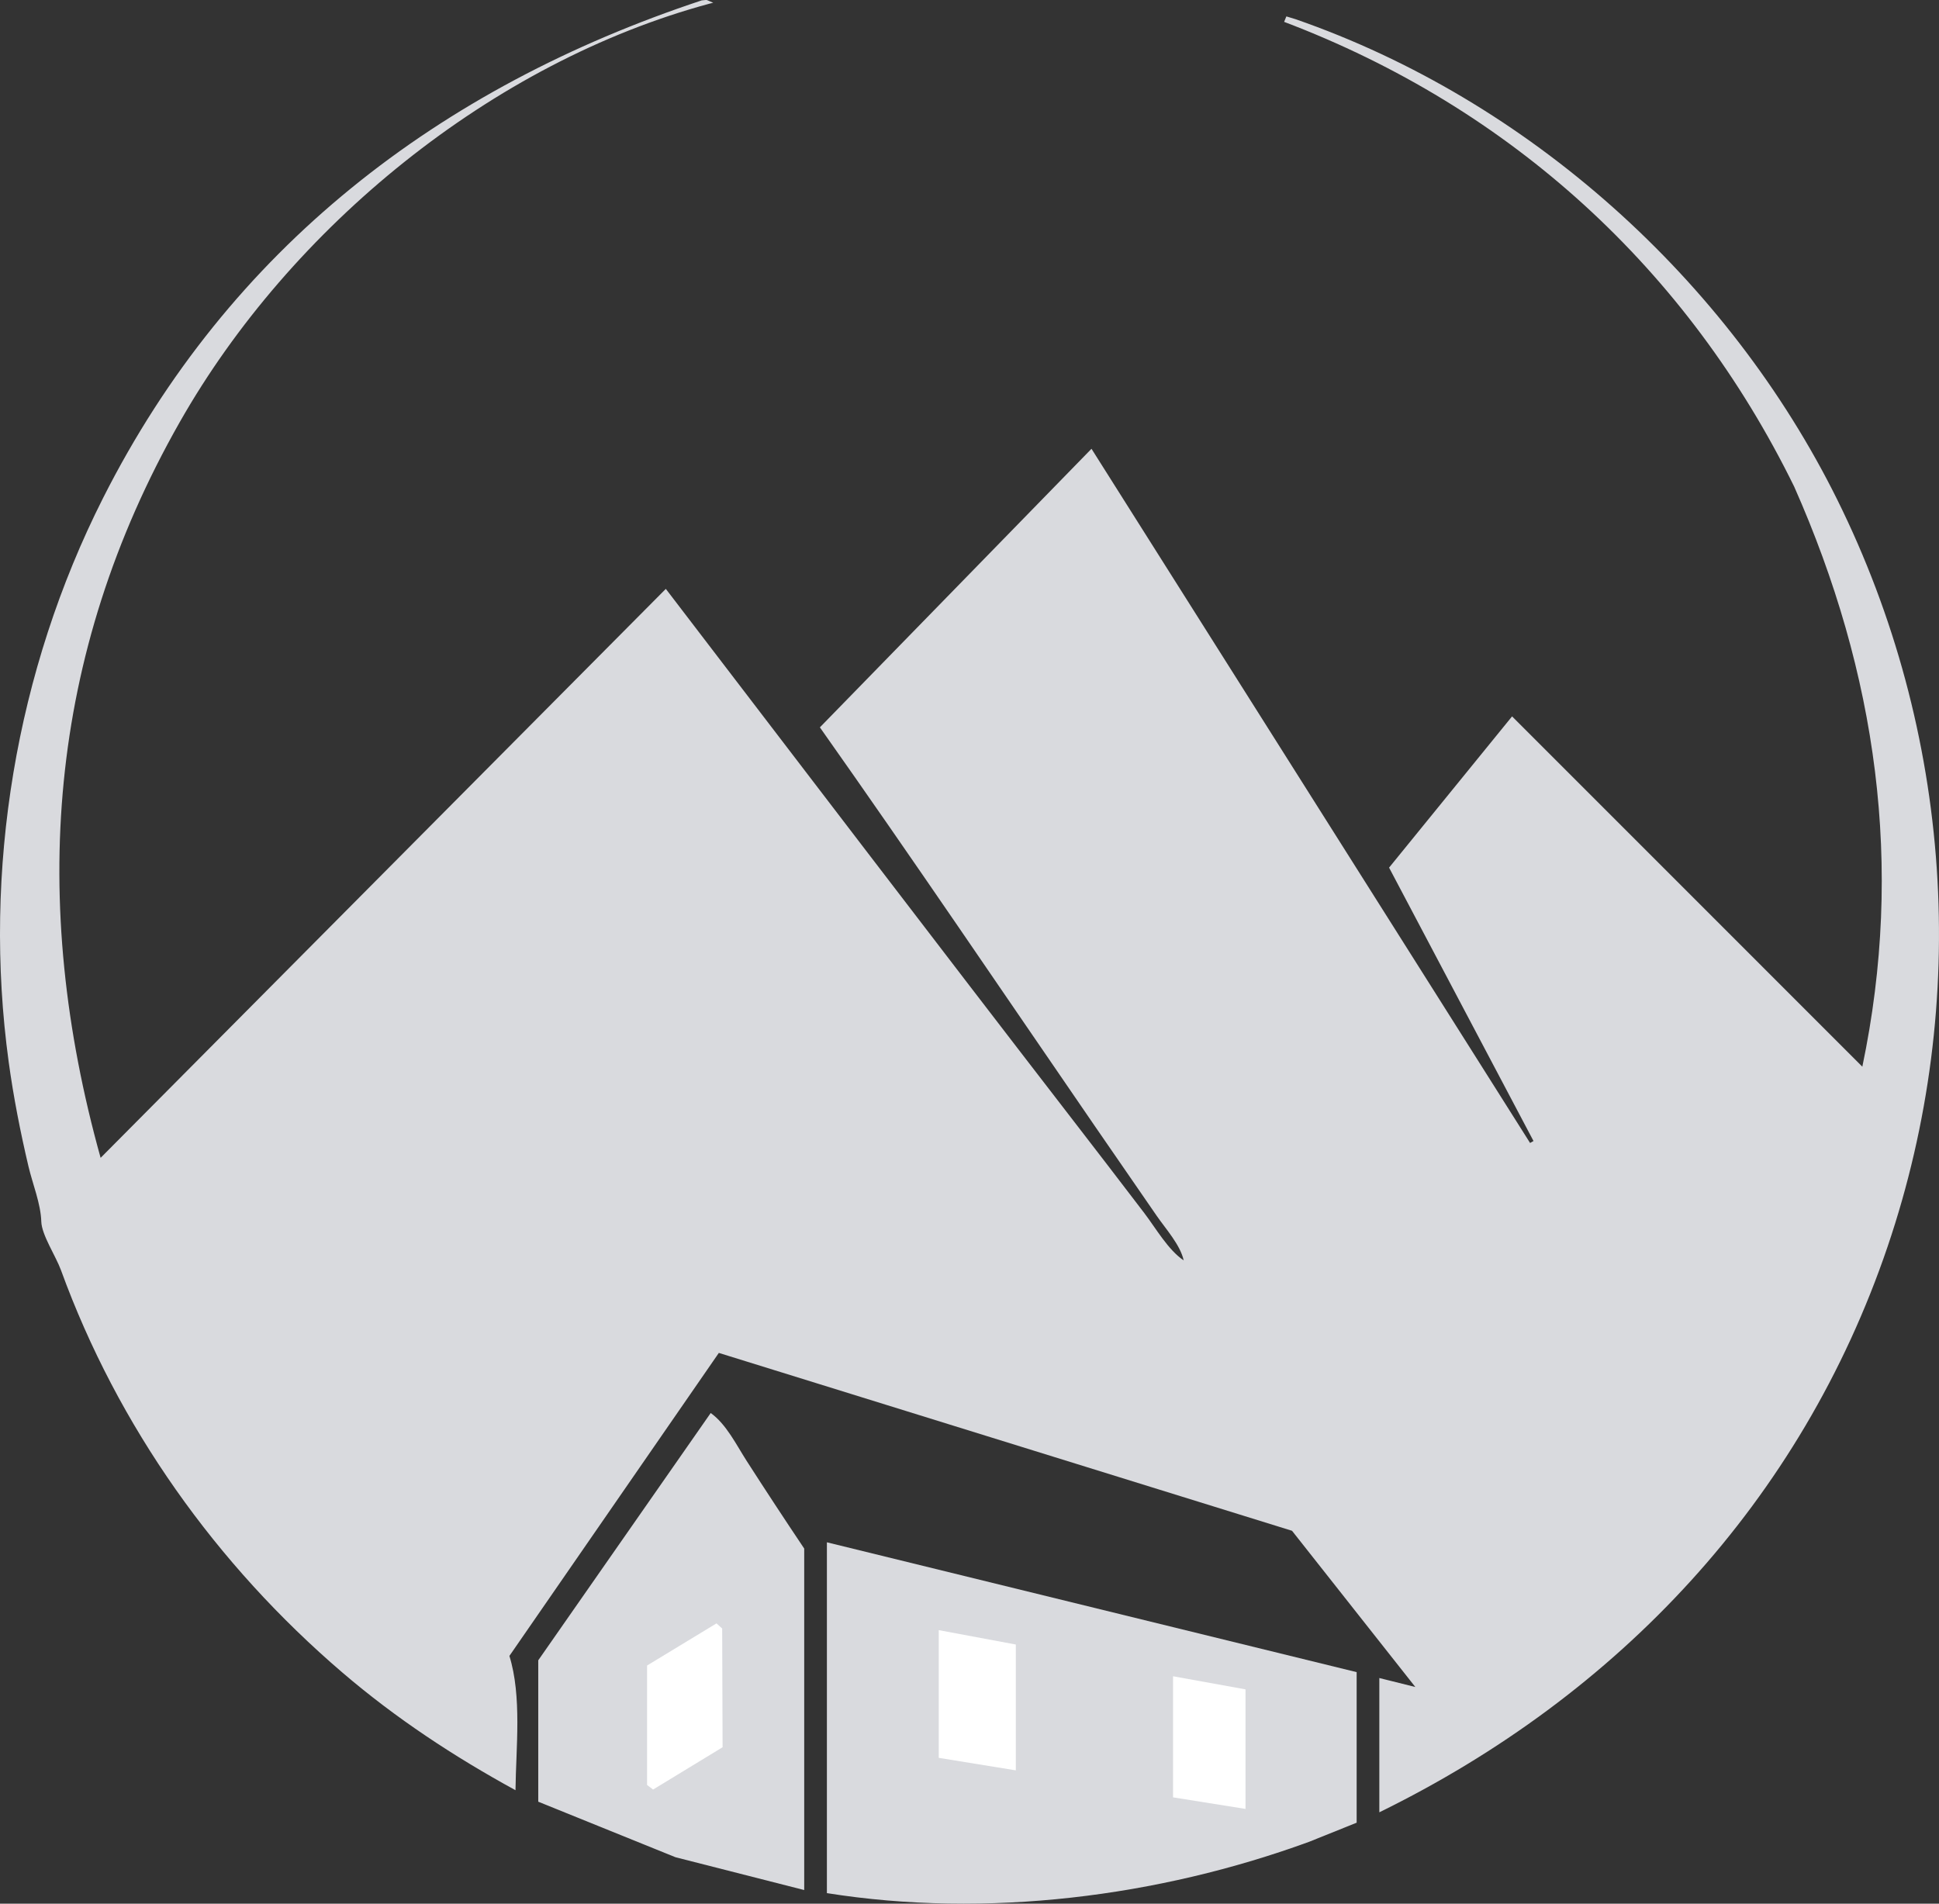
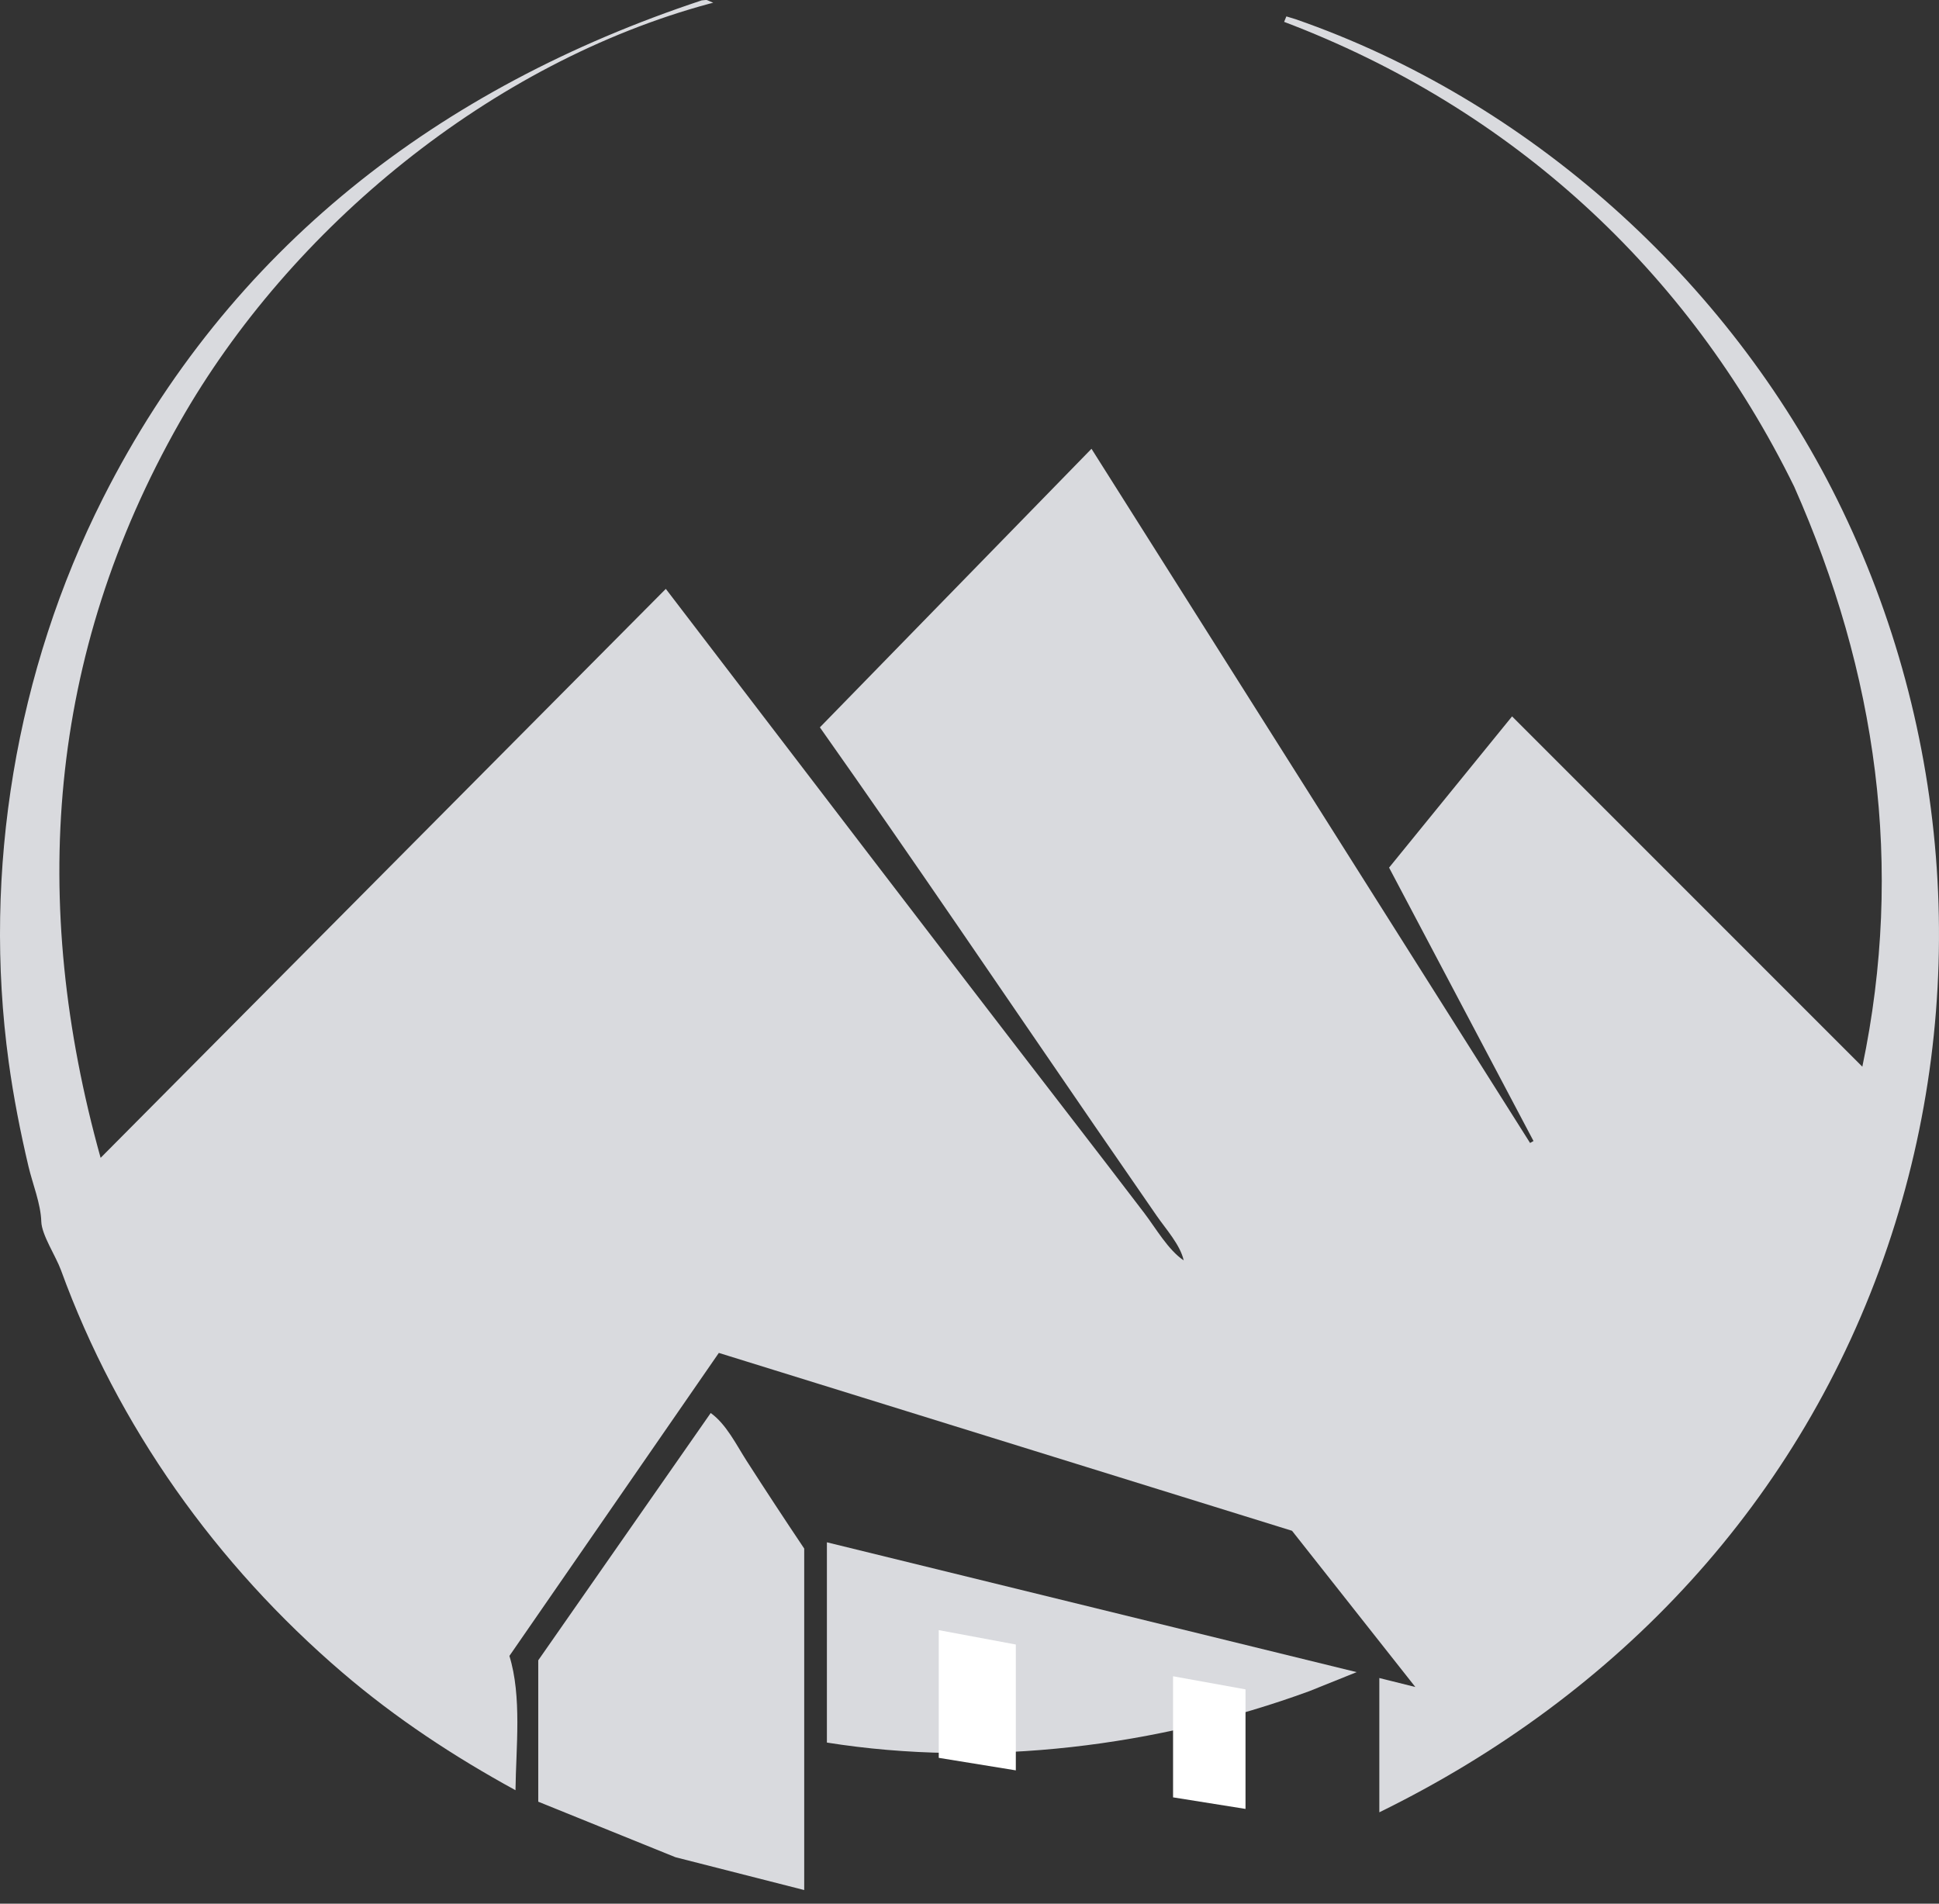
<svg xmlns="http://www.w3.org/2000/svg" xmlns:ns1="http://sodipodi.sourceforge.net/DTD/sodipodi-0.dtd" xmlns:ns2="http://www.inkscape.org/namespaces/inkscape" width="322.327" height="316.471" version="1.1" id="svg28" ns1:docname="The-Cabin-iso-clear.svg" ns2:version="1.3.2 (091e20e, 2023-11-25, custom)">
  <rect width="100%" height="100%" fill="#333333" stroke="none" />
  <defs id="defs28" />
  <path fill="#00aeef" d="m 118.143,234.903 c 2.599,1.855 4.268,5.307 5.985,7.976 3.139,4.885 6.322,9.733 9.559,14.558 v 56.768 l -21.41,-5.458 -22.801,-9.228 v -23.506 z" id="path16" style="stroke-width:0.754;fill:#d9dade;fill-opacity:1" />
-   <path fill="#ffffff" d="m 119.106,269.875 0.944,0.852 0.069,19.737 -11.553,7.034 -1,-0.761 v -19.857 z" id="path17" style="stroke-width:0.754" />
-   <path fill="#00aeef" d="m 137.459,256.396 88.062,21.584 v 25.029 l -7.896,3.174 c -25.054,9.16 -53.665,12.748 -80.167,8.534 z" id="path22" style="stroke-width:0.754;fill:#d9dade;fill-opacity:1" />
+   <path fill="#00aeef" d="m 137.459,256.396 88.062,21.584 l -7.896,3.174 c -25.054,9.16 -53.665,12.748 -80.167,8.534 z" id="path22" style="stroke-width:0.754;fill:#d9dade;fill-opacity:1" />
  <path fill="#ffffff" d="m 195.002,278.666 12.045,2.179 v 19.873 l -12.045,-1.922 z" id="path23" style="stroke-width:0.754" />
  <path fill="#ffffff" d="m 156.053,270.999 12.811,2.39 v 20.92 l -12.811,-2.081 z" id="path24" style="stroke-width:0.754" />
  <path fill="#00aeef" d="m 116.653,0.062 c 1.18,-0.093 0.534,-0.158 1.907,0.396 L 117.963,0.604 C 81.789,10.366 48.312,37.736 29.89,70.153 7.826,108.977 4.887,150.022 16.726,192.482 L 110.681,97.895 c 22.457,29.332 44.844,58.724 67.412,87.971 4.059,5.259 8.106,10.526 12.134,15.808 1.884,2.469 3.966,6.137 6.54,7.852 -0.552,-2.551 -2.971,-5.221 -4.47,-7.387 -3.445,-4.976 -6.877,-9.959 -10.305,-14.946 -15.199,-22.11 -30.224,-44.361 -45.7,-66.277 l 45.15,-46.311 72.909,115.404 0.568,-0.325 -24.009,-45.449 20.447,-25.143 58.224,58.235 c 6.984,-33.358 2.395,-65.445 -11.321,-96.412 C 280.538,44.765 251.127,17.918 213.465,3.635 l 0.373,-0.908 1.508,0.457 c 38.708,13.425 71.942,43.291 90.076,79.899 19.096,38.552 22.203,83.398 8.355,124.173 -14.342,42.226 -44.681,74.53 -84.486,94.026 v -22.323 l 5.986,1.493 -20.5,-25.971 -95.282,-29.57 -35.052,50.716 0.227,-0.377 c 2.108,6.785 1.1,15.289 1.023,22.36 C 75.459,292.01 65.812,285.662 56.943,278.07 35.959,260.105 19.597,237.149 10.134,211.15 9.291,208.834 6.931,205.304 6.864,203.082 6.775,200.089 5.424,196.839 4.731,193.898 3.379,188.159 2.242,182.371 1.443,176.527 -2.907,144.732 2.655,111.458 17.118,82.823 38.104,41.274 72.966,14.539 116.653,0.062 Z" id="path28" style="stroke-width:0.754;fill:#d9dade;fill-opacity:1" />
</svg>